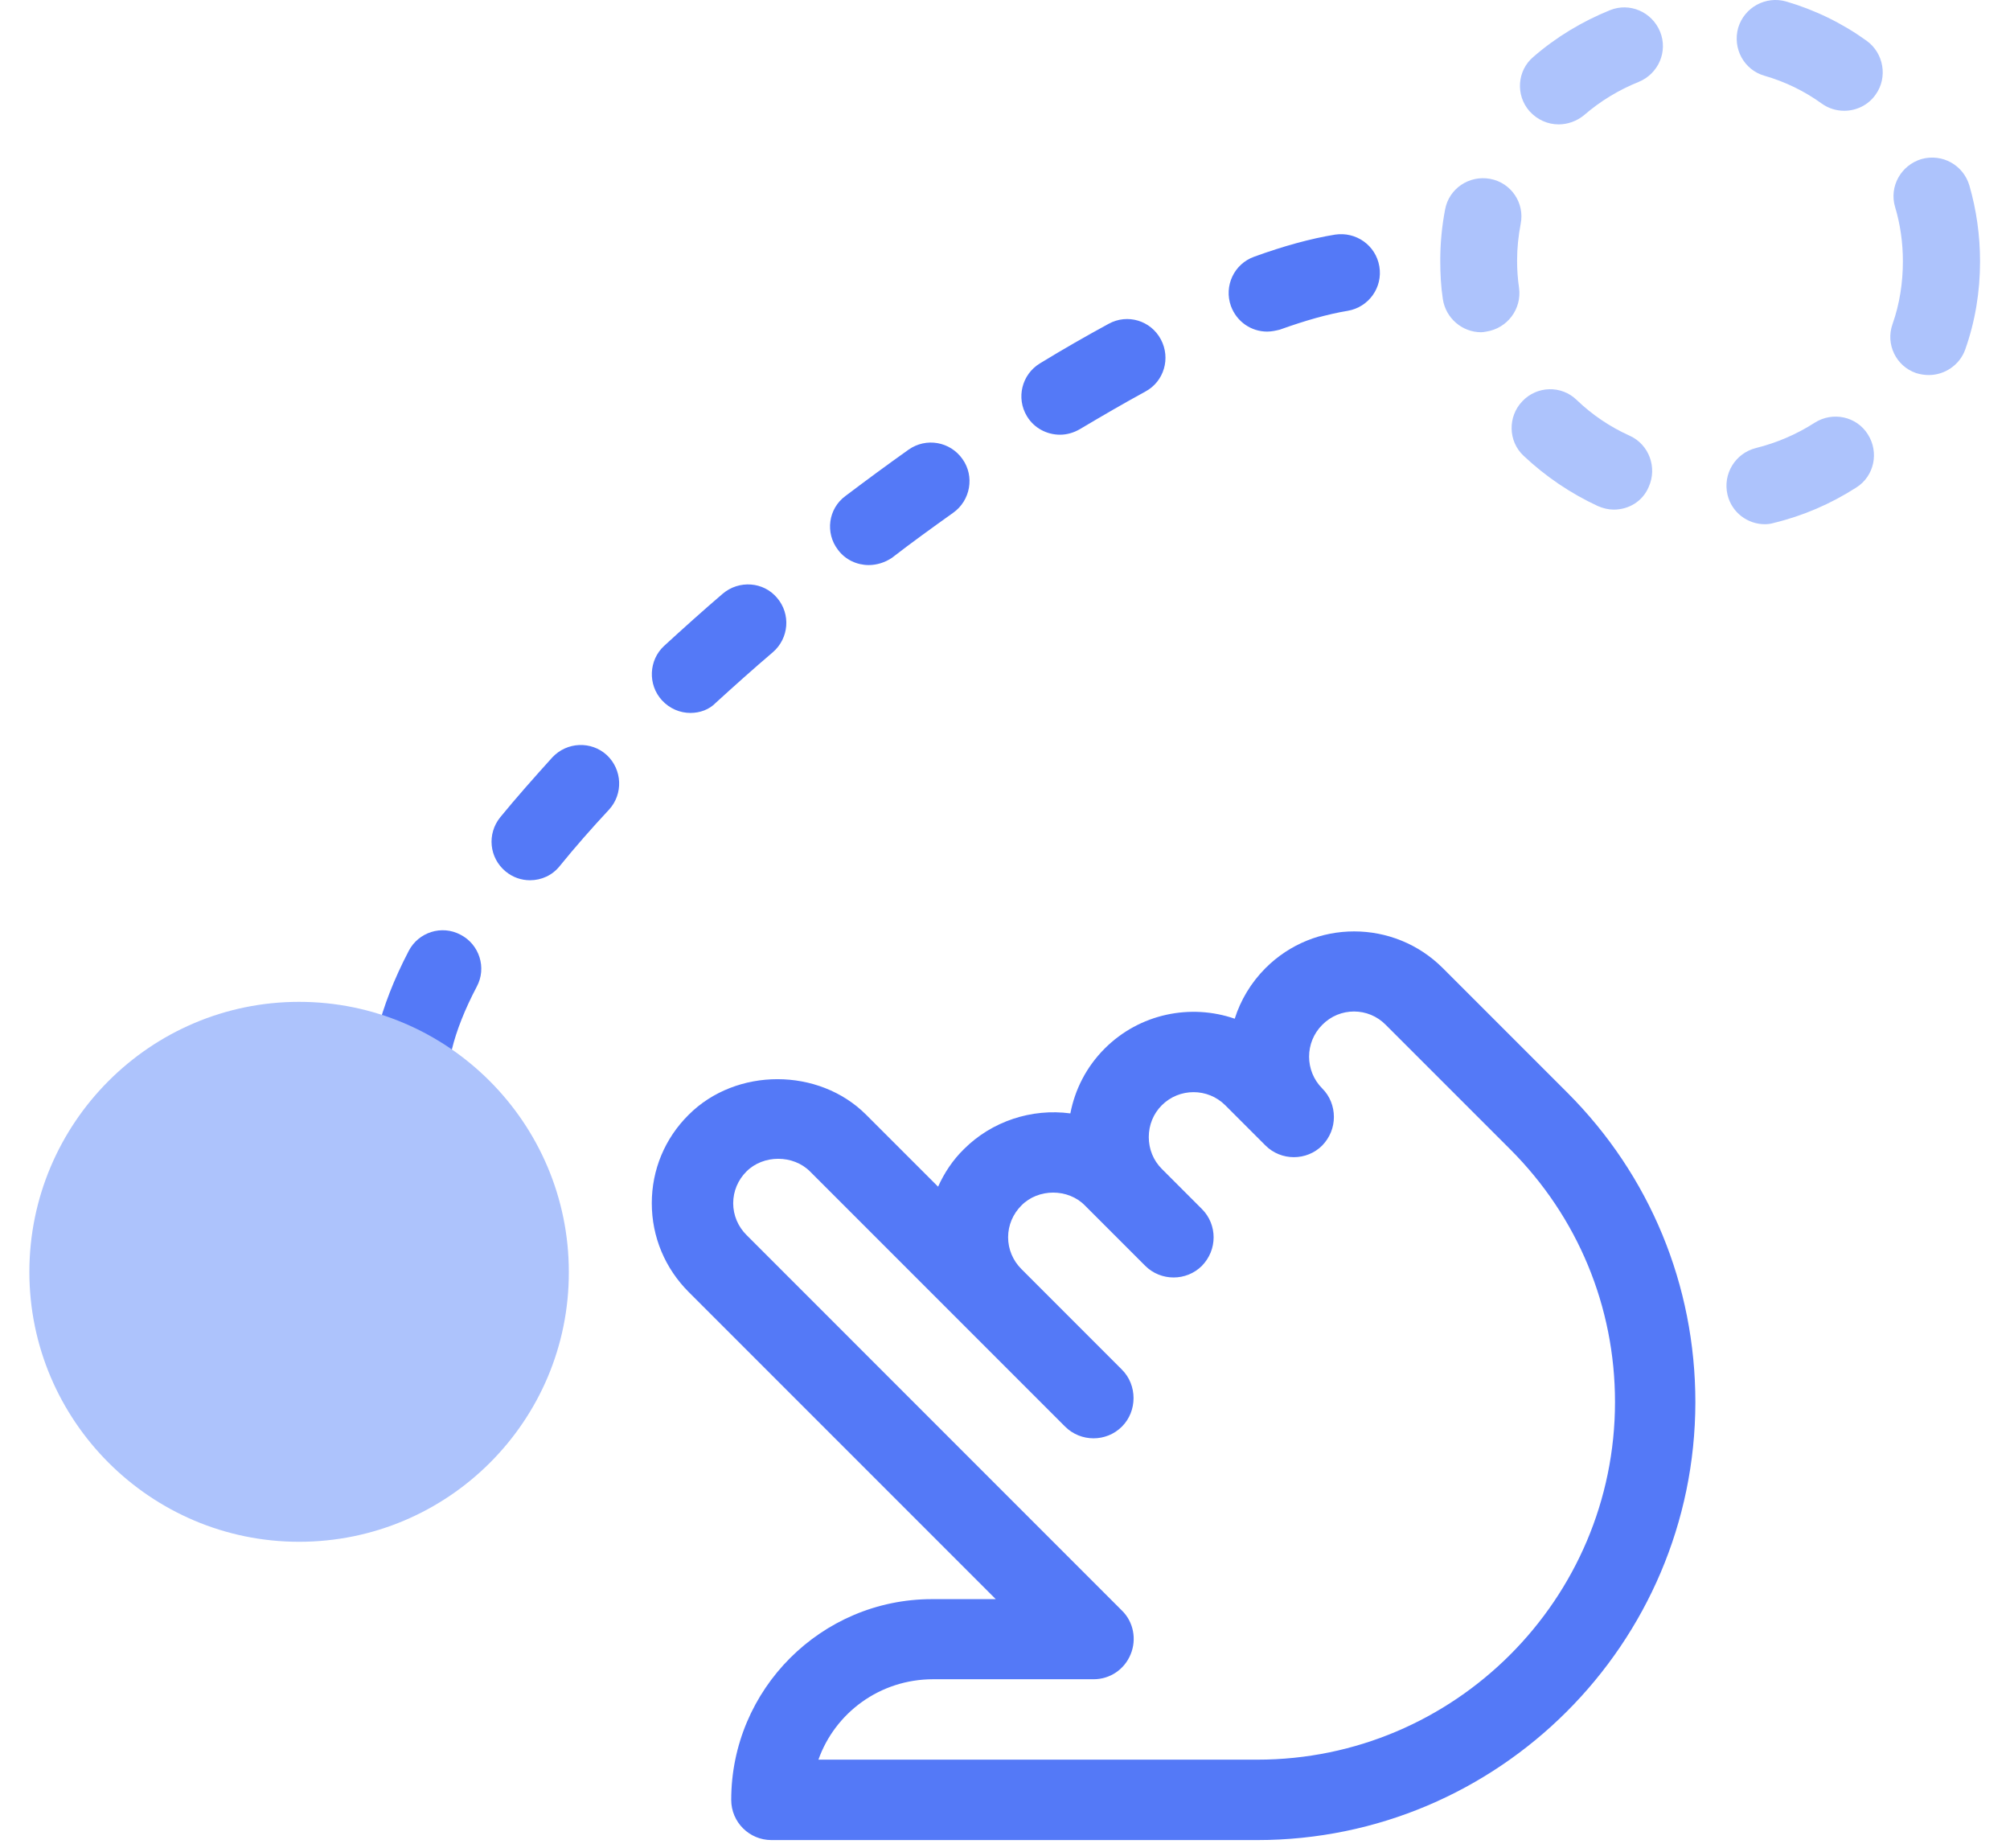
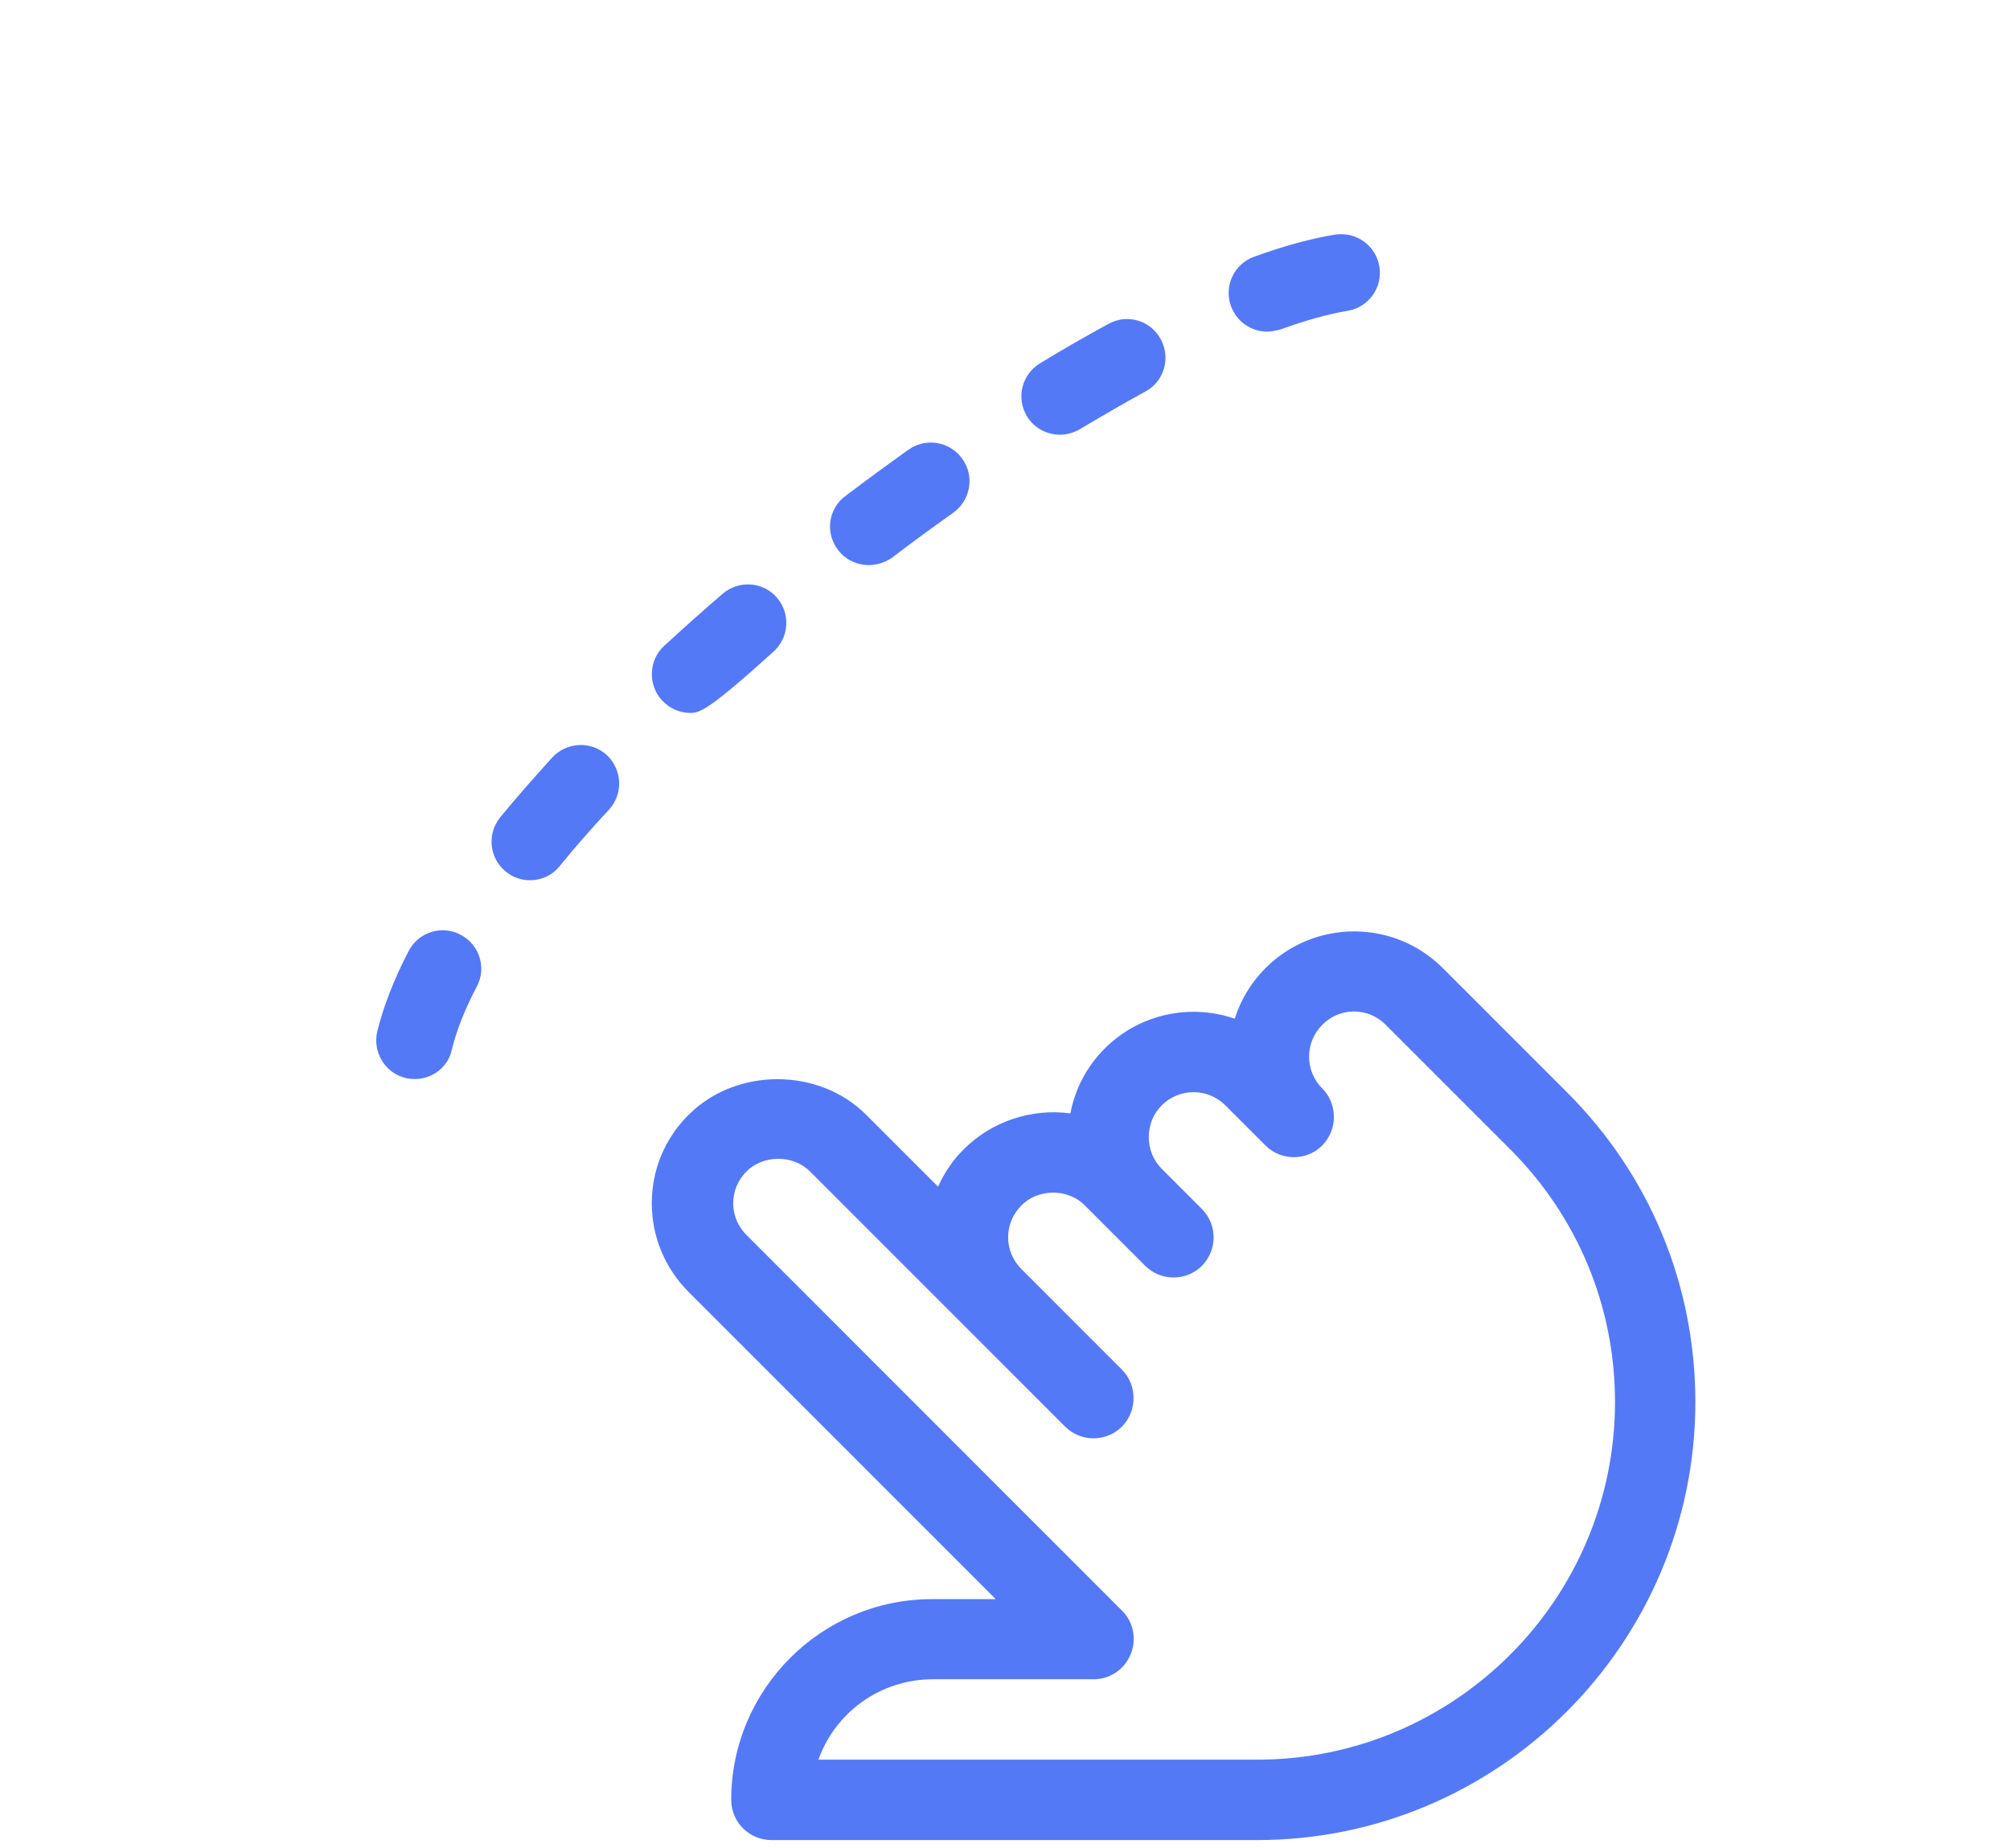
<svg xmlns="http://www.w3.org/2000/svg" width="62" height="57" viewBox="0 0 62 57" fill="none">
  <path d="M38.776 56.746H23.796C23.116 56.746 22.555 56.196 22.555 55.506C22.555 52.096 25.335 49.316 28.745 49.316H30.715L21.245 39.846C20.515 39.116 20.105 38.146 20.105 37.106C20.105 36.076 20.506 35.106 21.245 34.376C22.706 32.916 25.256 32.916 26.715 34.376L28.936 36.596C29.125 36.176 29.386 35.776 29.735 35.436C30.596 34.576 31.826 34.176 33.016 34.336C33.156 33.606 33.505 32.906 34.075 32.336C35.156 31.256 36.725 30.946 38.086 31.416C38.266 30.846 38.586 30.306 39.035 29.856C40.545 28.346 42.995 28.346 44.505 29.856L48.346 33.696C50.895 36.246 52.295 39.636 52.295 43.246C52.285 50.686 46.225 56.746 38.776 56.746ZM25.245 54.266H38.785C44.865 54.266 49.816 49.316 49.816 43.236C49.816 40.296 48.666 37.526 46.586 35.446L42.745 31.606C42.206 31.056 41.325 31.056 40.785 31.606C40.245 32.146 40.245 33.026 40.785 33.566C41.026 33.806 41.145 34.126 41.145 34.446C41.145 34.766 41.026 35.076 40.785 35.326C40.306 35.806 39.516 35.806 39.035 35.326L37.795 34.086C37.255 33.546 36.376 33.546 35.836 34.086C35.575 34.346 35.435 34.696 35.435 35.066C35.435 35.436 35.575 35.786 35.836 36.046L37.075 37.286C37.316 37.526 37.435 37.846 37.435 38.156C37.435 38.476 37.316 38.786 37.075 39.036C36.596 39.516 35.806 39.516 35.325 39.036L33.465 37.176C32.946 36.646 32.026 36.646 31.506 37.176C31.245 37.436 31.096 37.786 31.096 38.156C31.096 38.526 31.245 38.876 31.506 39.136L34.605 42.236C34.846 42.476 34.965 42.796 34.965 43.116C34.965 43.436 34.846 43.756 34.605 43.996C34.126 44.476 33.336 44.476 32.855 43.996L24.985 36.126C24.465 35.606 23.546 35.606 23.026 36.126C22.765 36.386 22.616 36.736 22.616 37.106C22.616 37.476 22.765 37.826 23.026 38.086L34.605 49.666C34.965 50.016 35.066 50.556 34.876 51.016C34.685 51.486 34.236 51.786 33.736 51.786H28.785C27.136 51.786 25.756 52.826 25.245 54.266Z" fill="#5479F7" />
-   <path d="M54.436 16.166C53.906 16.166 53.416 15.806 53.286 15.256C53.136 14.616 53.526 13.976 54.166 13.816C54.806 13.656 55.416 13.396 55.976 13.036C56.526 12.686 57.266 12.836 57.616 13.396C57.966 13.946 57.816 14.686 57.256 15.036C56.476 15.536 55.626 15.906 54.716 16.126C54.616 16.156 54.526 16.166 54.436 16.166ZM49.776 15.716C49.616 15.716 49.446 15.676 49.286 15.606C48.446 15.216 47.676 14.696 46.996 14.056C46.516 13.606 46.506 12.846 46.956 12.376C47.406 11.896 48.166 11.876 48.636 12.336C49.116 12.796 49.666 13.166 50.266 13.436C50.866 13.706 51.126 14.416 50.856 15.016C50.666 15.466 50.236 15.716 49.776 15.716ZM59.496 11.566C59.366 11.566 59.236 11.546 59.106 11.506C58.486 11.296 58.156 10.616 58.376 9.996C58.596 9.376 58.696 8.716 58.696 8.056C58.696 7.486 58.616 6.916 58.456 6.386C58.266 5.756 58.636 5.096 59.266 4.906C59.906 4.726 60.556 5.086 60.746 5.716C60.966 6.476 61.076 7.266 61.076 8.066C61.076 8.996 60.926 9.916 60.616 10.786C60.446 11.256 59.986 11.566 59.496 11.566ZM45.686 10.246C45.106 10.246 44.596 9.816 44.506 9.226C44.446 8.836 44.426 8.446 44.426 8.036C44.426 7.496 44.476 6.976 44.576 6.456C44.696 5.816 45.316 5.396 45.966 5.516C46.616 5.636 47.036 6.266 46.906 6.906C46.836 7.276 46.796 7.646 46.796 8.036C46.796 8.326 46.816 8.606 46.856 8.876C46.946 9.526 46.496 10.126 45.846 10.226C45.796 10.236 45.736 10.246 45.686 10.246ZM48.076 3.836C47.746 3.836 47.416 3.696 47.176 3.426C46.746 2.936 46.796 2.176 47.296 1.756C47.996 1.146 48.796 0.666 49.656 0.316C50.266 0.066 50.956 0.366 51.206 0.976C51.456 1.586 51.156 2.276 50.546 2.526C49.926 2.776 49.366 3.116 48.856 3.556C48.636 3.736 48.356 3.836 48.076 3.836ZM56.886 3.416C56.646 3.416 56.406 3.346 56.196 3.196C55.656 2.806 55.056 2.516 54.426 2.336C53.796 2.156 53.436 1.496 53.616 0.856C53.806 0.226 54.466 -0.134 55.096 0.046C55.986 0.306 56.826 0.716 57.576 1.256C58.106 1.636 58.236 2.386 57.856 2.916C57.626 3.246 57.256 3.416 56.886 3.416Z" fill="#ADC3FC" />
-   <path d="M12.797 33.276C12.707 33.276 12.607 33.266 12.518 33.246C11.877 33.096 11.488 32.446 11.637 31.806C11.828 31.036 12.148 30.206 12.607 29.326C12.908 28.746 13.627 28.516 14.207 28.826C14.787 29.126 15.018 29.846 14.707 30.426C14.338 31.126 14.078 31.786 13.938 32.366C13.828 32.906 13.338 33.276 12.797 33.276ZM16.348 27.146C16.078 27.146 15.818 27.056 15.598 26.876C15.088 26.456 15.018 25.716 15.428 25.206C15.928 24.596 16.468 23.986 17.038 23.356C17.488 22.876 18.238 22.846 18.718 23.286C19.198 23.736 19.227 24.486 18.788 24.966C18.247 25.546 17.738 26.126 17.267 26.706C17.038 26.996 16.698 27.146 16.348 27.146ZM21.297 21.986C20.977 21.986 20.657 21.856 20.418 21.596C19.977 21.116 20.008 20.356 20.488 19.916C21.078 19.376 21.677 18.836 22.297 18.306C22.797 17.886 23.547 17.936 23.968 18.436C24.398 18.936 24.337 19.686 23.837 20.116C23.238 20.626 22.657 21.146 22.087 21.666C21.878 21.886 21.587 21.986 21.297 21.986ZM26.797 17.426C26.438 17.426 26.078 17.266 25.848 16.956C25.448 16.436 25.547 15.686 26.078 15.296C26.727 14.806 27.378 14.326 28.027 13.866C28.567 13.486 29.308 13.616 29.688 14.156C30.067 14.686 29.938 15.436 29.398 15.816C28.767 16.266 28.128 16.726 27.508 17.206C27.297 17.346 27.047 17.426 26.797 17.426ZM32.697 13.406C32.297 13.406 31.898 13.206 31.677 12.836C31.337 12.276 31.517 11.546 32.078 11.206C32.797 10.766 33.498 10.366 34.197 9.986C34.778 9.666 35.498 9.886 35.807 10.466C36.117 11.046 35.907 11.766 35.328 12.076C34.667 12.436 33.998 12.826 33.307 13.236C33.117 13.346 32.907 13.406 32.697 13.406ZM39.087 10.226C38.597 10.226 38.148 9.926 37.968 9.436C37.748 8.816 38.068 8.136 38.688 7.916C39.597 7.586 40.438 7.356 41.178 7.236C41.828 7.136 42.438 7.566 42.547 8.216C42.657 8.866 42.218 9.476 41.568 9.586C40.958 9.686 40.258 9.886 39.477 10.166C39.358 10.196 39.218 10.226 39.087 10.226Z" fill="#5479F7" />
-   <path d="M9.226 47.547C4.636 47.547 0.906 43.806 0.906 39.227C0.906 34.636 4.636 30.896 9.226 30.896C13.816 30.896 17.546 34.636 17.546 39.227C17.556 43.816 13.826 47.547 9.226 47.547Z" fill="#ADC3FC" />
+   <path d="M12.797 33.276C12.707 33.276 12.607 33.266 12.518 33.246C11.877 33.096 11.488 32.446 11.637 31.806C11.828 31.036 12.148 30.206 12.607 29.326C12.908 28.746 13.627 28.516 14.207 28.826C14.787 29.126 15.018 29.846 14.707 30.426C14.338 31.126 14.078 31.786 13.938 32.366C13.828 32.906 13.338 33.276 12.797 33.276ZM16.348 27.146C16.078 27.146 15.818 27.056 15.598 26.876C15.088 26.456 15.018 25.716 15.428 25.206C15.928 24.596 16.468 23.986 17.038 23.356C17.488 22.876 18.238 22.846 18.718 23.286C19.198 23.736 19.227 24.486 18.788 24.966C18.247 25.546 17.738 26.126 17.267 26.706C17.038 26.996 16.698 27.146 16.348 27.146ZM21.297 21.986C20.977 21.986 20.657 21.856 20.418 21.596C19.977 21.116 20.008 20.356 20.488 19.916C21.078 19.376 21.677 18.836 22.297 18.306C22.797 17.886 23.547 17.936 23.968 18.436C24.398 18.936 24.337 19.686 23.837 20.116C21.878 21.886 21.587 21.986 21.297 21.986ZM26.797 17.426C26.438 17.426 26.078 17.266 25.848 16.956C25.448 16.436 25.547 15.686 26.078 15.296C26.727 14.806 27.378 14.326 28.027 13.866C28.567 13.486 29.308 13.616 29.688 14.156C30.067 14.686 29.938 15.436 29.398 15.816C28.767 16.266 28.128 16.726 27.508 17.206C27.297 17.346 27.047 17.426 26.797 17.426ZM32.697 13.406C32.297 13.406 31.898 13.206 31.677 12.836C31.337 12.276 31.517 11.546 32.078 11.206C32.797 10.766 33.498 10.366 34.197 9.986C34.778 9.666 35.498 9.886 35.807 10.466C36.117 11.046 35.907 11.766 35.328 12.076C34.667 12.436 33.998 12.826 33.307 13.236C33.117 13.346 32.907 13.406 32.697 13.406ZM39.087 10.226C38.597 10.226 38.148 9.926 37.968 9.436C37.748 8.816 38.068 8.136 38.688 7.916C39.597 7.586 40.438 7.356 41.178 7.236C41.828 7.136 42.438 7.566 42.547 8.216C42.657 8.866 42.218 9.476 41.568 9.586C40.958 9.686 40.258 9.886 39.477 10.166C39.358 10.196 39.218 10.226 39.087 10.226Z" fill="#5479F7" />
</svg>